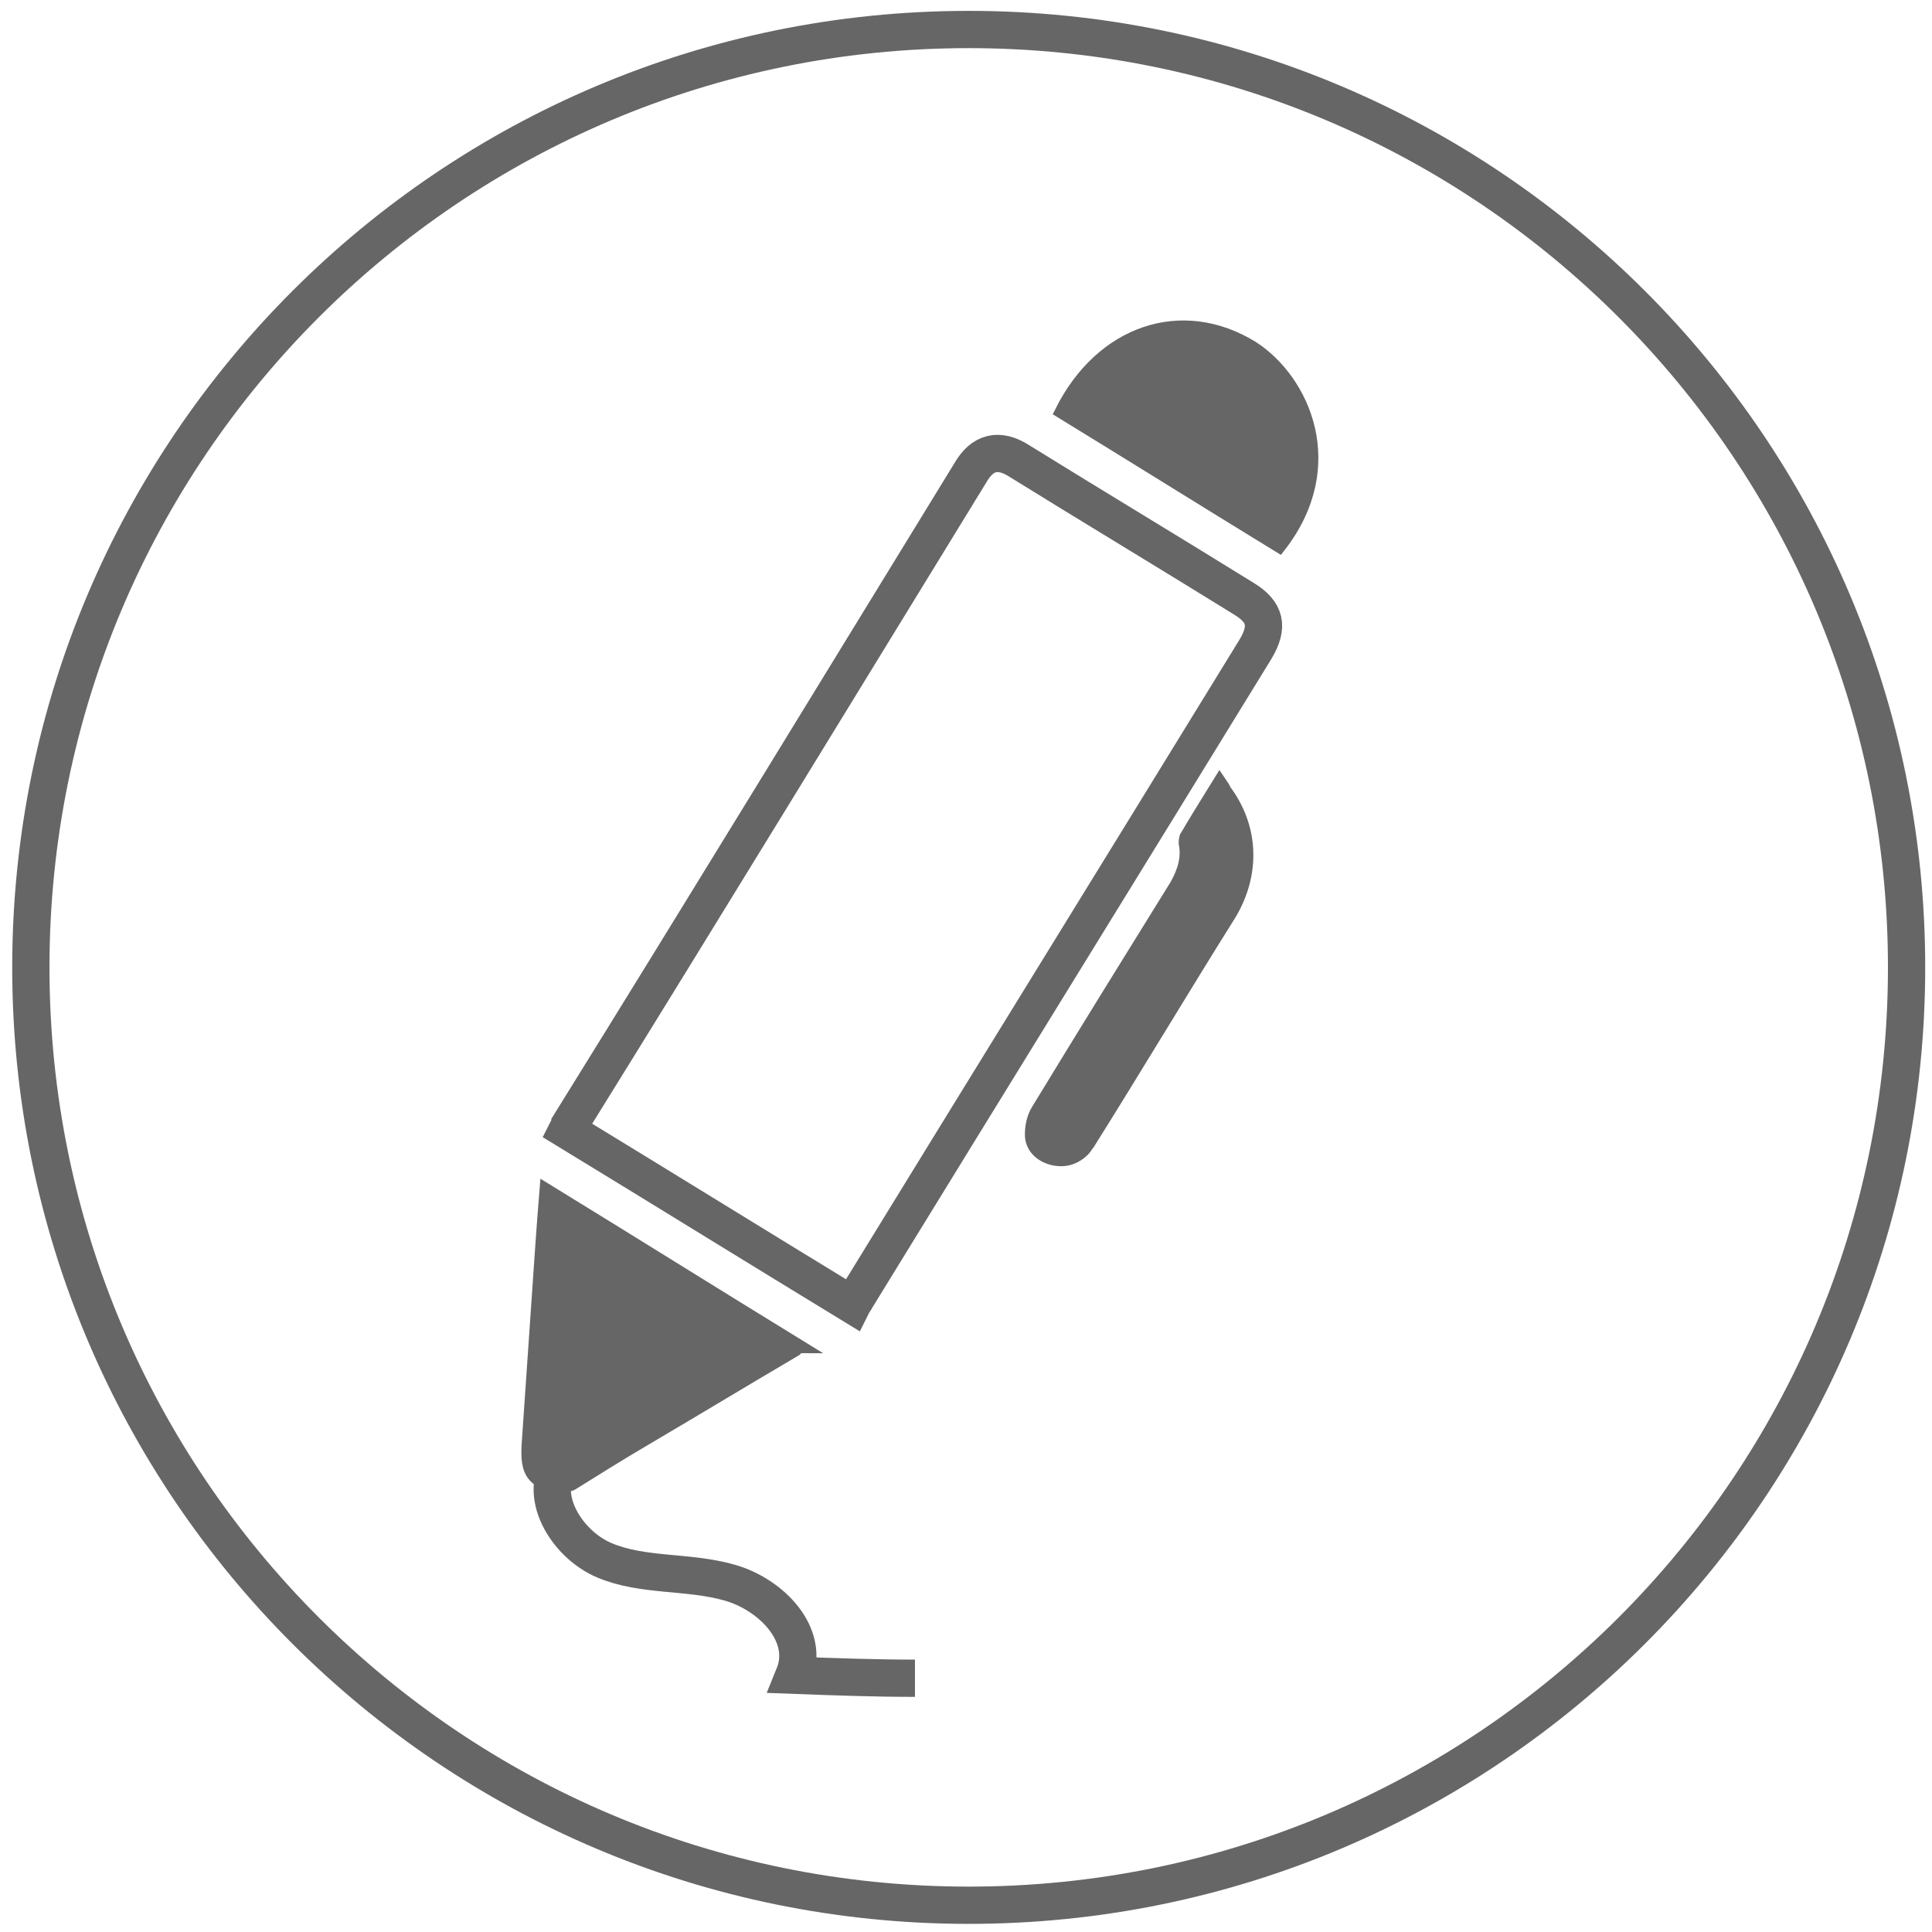
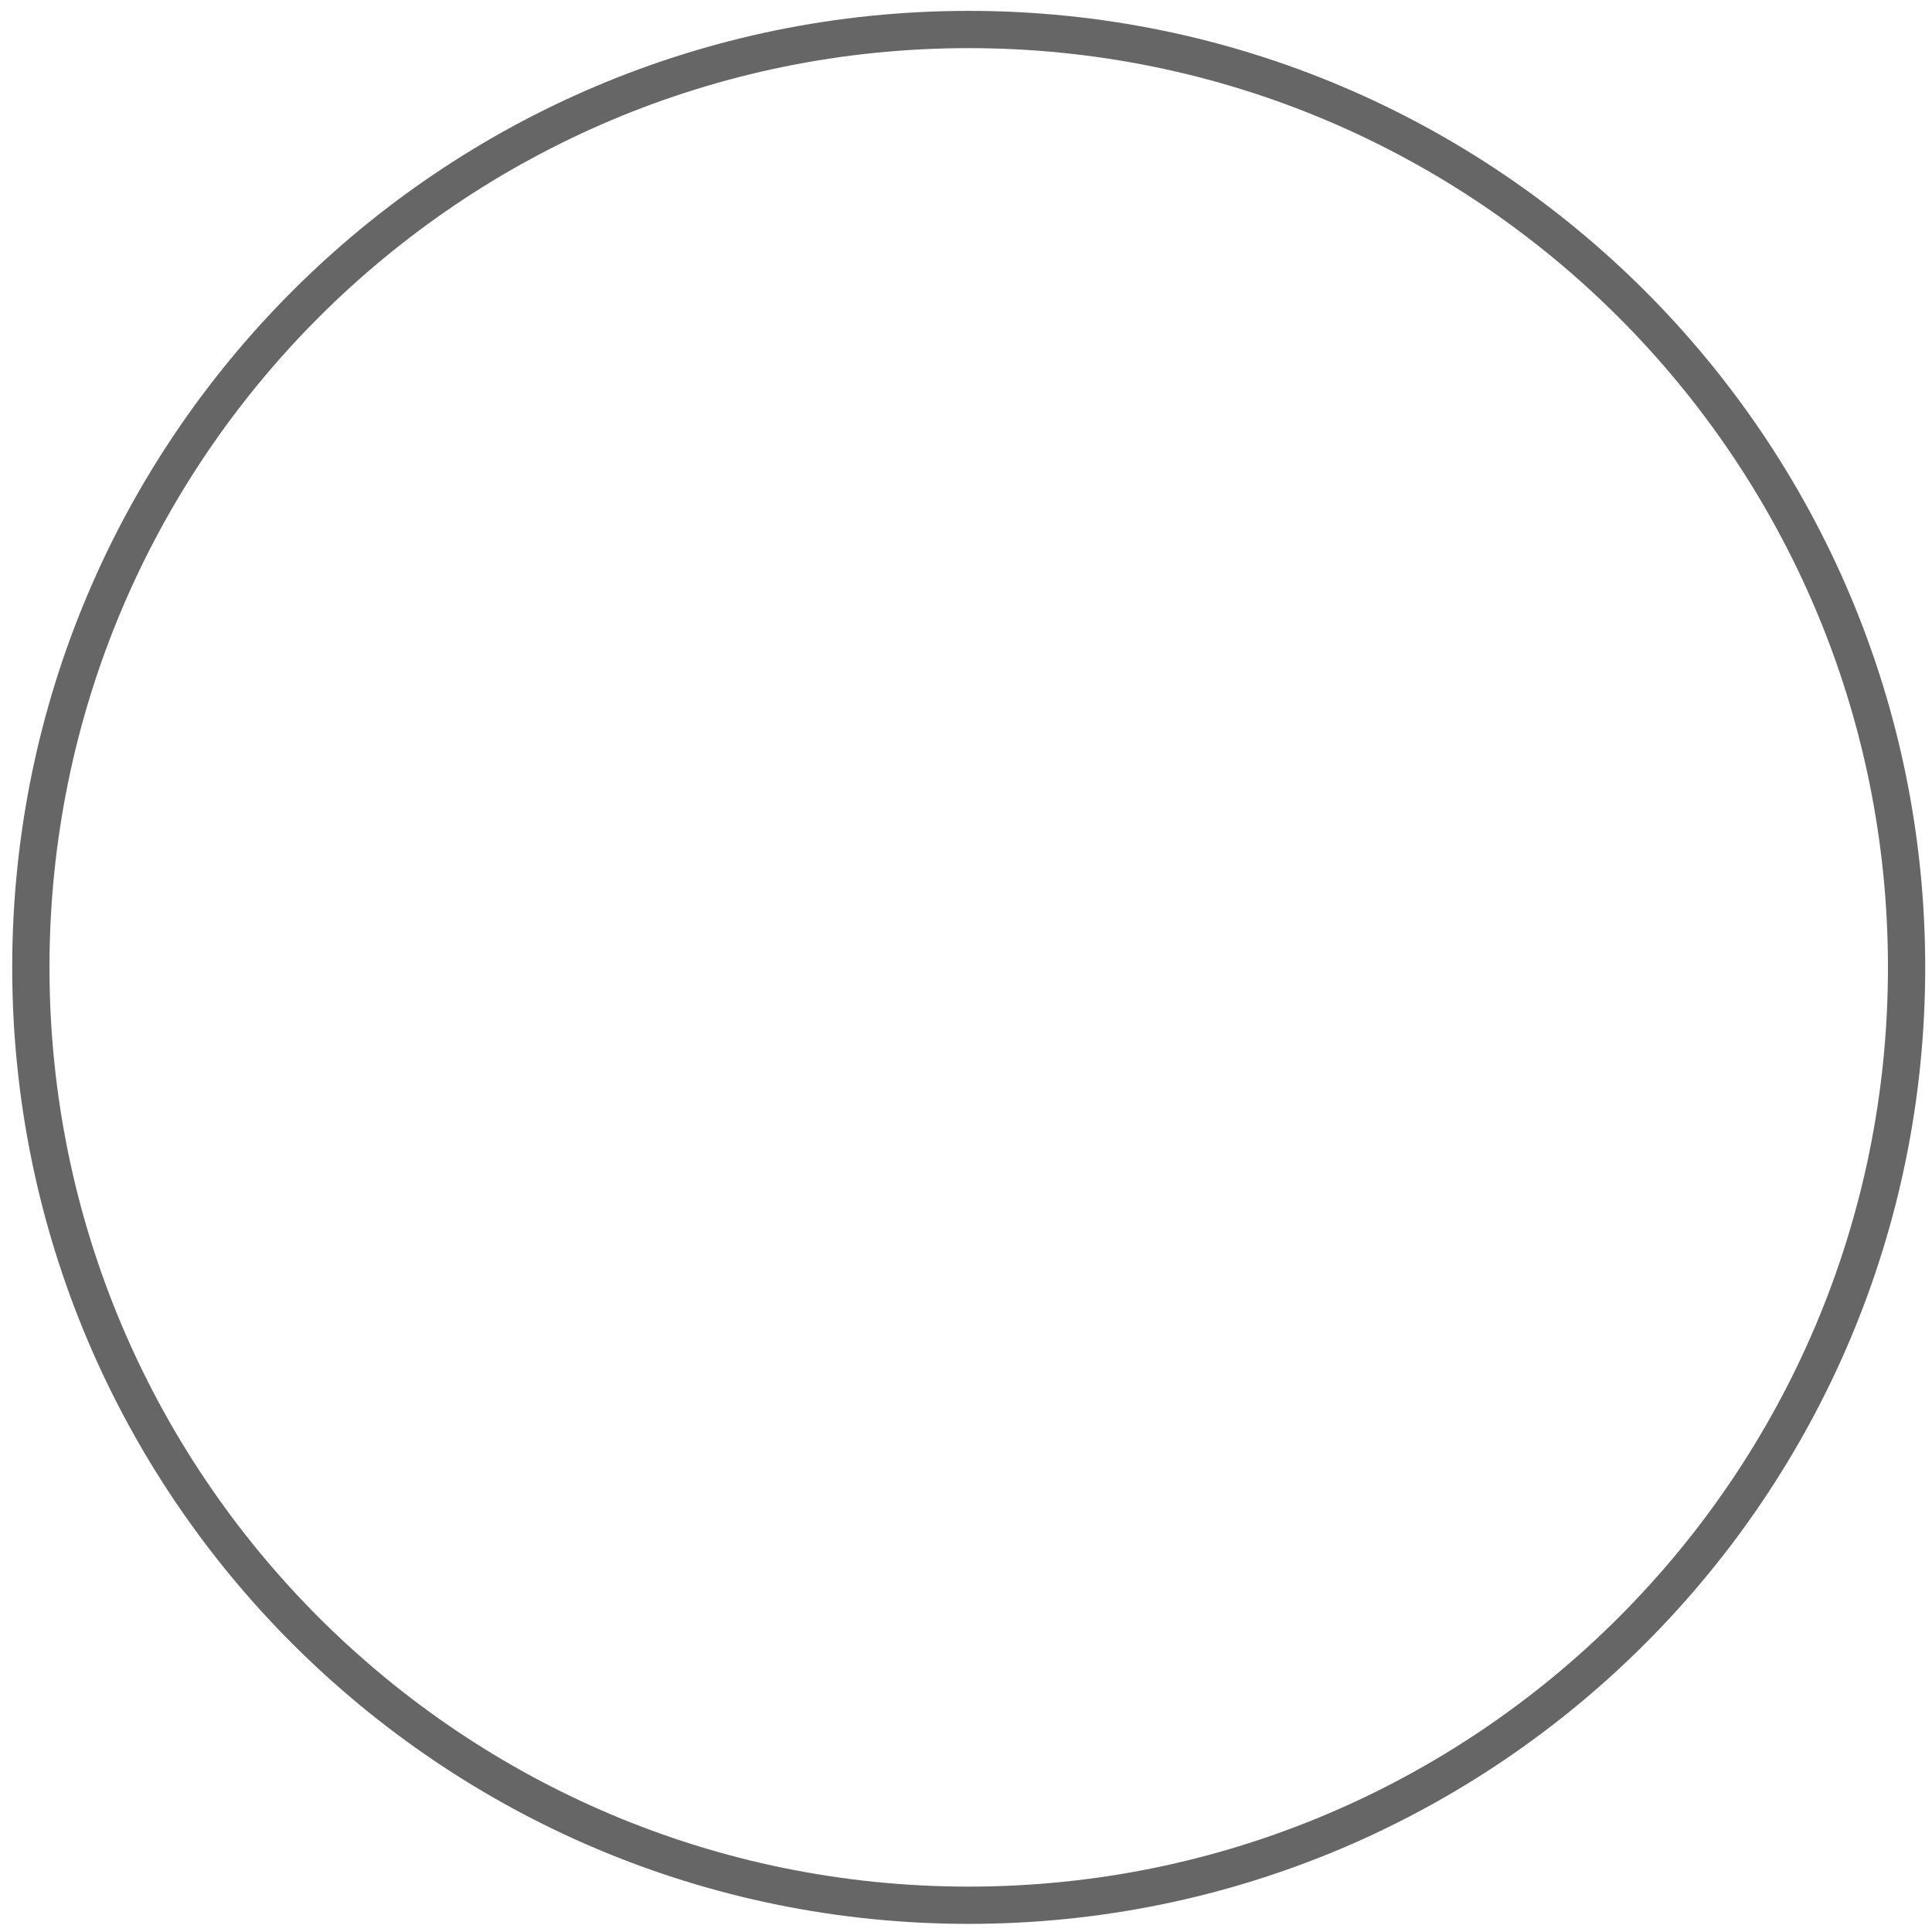
<svg xmlns="http://www.w3.org/2000/svg" width="147" height="147" viewBox="0 0 147 147" fill="none">
  <path d="M73.707 144.964C113.118 144.964 145.066 113.015 145.066 73.605C145.066 34.194 113.118 2.245 73.707 2.245C34.296 2.245 2.347 34.194 2.347 73.605C2.347 113.015 34.296 144.964 73.707 144.964Z" stroke="#666666" stroke-width="2.835" stroke-miterlimit="10" />
-   <path d="M43.481 112.92C45.299 111.784 47.117 110.648 49.049 109.511C52.912 107.239 56.662 104.966 60.525 102.694C60.639 102.58 60.753 102.466 60.866 102.466C54.389 98.489 48.026 94.512 41.549 90.535C41.435 91.899 41.322 93.49 41.208 95.081C40.867 100.08 40.527 104.966 40.186 109.966C40.072 112.011 40.527 112.693 42.458 113.148C42.685 113.148 43.14 113.034 43.481 112.92Z" fill="#666666" stroke="#666666" stroke-miterlimit="10" />
-   <path d="M43.141 85.99C50.413 90.422 57.572 94.853 64.844 99.285C64.957 99.058 65.071 98.944 65.185 98.717C75.298 82.24 85.411 65.878 95.524 49.401C96.547 47.697 96.319 46.561 94.615 45.538C88.933 42.015 83.252 38.606 77.57 35.084C75.98 34.061 74.73 34.402 73.821 35.993C63.708 52.469 53.595 69.059 43.368 85.536C43.368 85.649 43.254 85.763 43.141 85.99Z" stroke="#666666" stroke-width="2.835" stroke-miterlimit="10" />
-   <path d="M80.751 31.334C86.319 34.743 91.774 38.152 97.341 41.561C102.114 35.425 99.16 28.948 95.296 26.448C89.956 23.153 83.82 25.198 80.751 31.334Z" fill="#666666" stroke="#666666" stroke-miterlimit="10" />
-   <path d="M92.797 59.514C91.888 60.992 91.093 62.242 90.297 63.605C90.184 63.719 90.184 64.06 90.184 64.173C90.411 65.309 90.07 66.332 89.502 67.355C85.98 73.036 82.457 78.718 78.934 84.513C78.594 85.081 78.48 85.763 78.48 86.331C78.48 87.24 79.162 87.922 80.071 88.149C80.98 88.376 81.775 88.149 82.457 87.467C82.571 87.354 82.684 87.126 82.798 87.013C86.434 81.218 89.957 75.309 93.593 69.514C95.411 66.446 95.297 62.923 93.138 60.083C93.138 59.969 93.025 59.855 92.797 59.514Z" fill="#666666" stroke="#666666" stroke-miterlimit="10" />
-   <path d="M42.801 111.102C40.755 113.602 43.028 117.466 45.982 118.716C48.937 119.965 52.346 119.511 55.527 120.42C58.709 121.329 61.663 124.397 60.413 127.465C63.481 127.579 66.549 127.692 69.617 127.692" stroke="#666666" stroke-width="2.835" stroke-miterlimit="10" />
</svg>